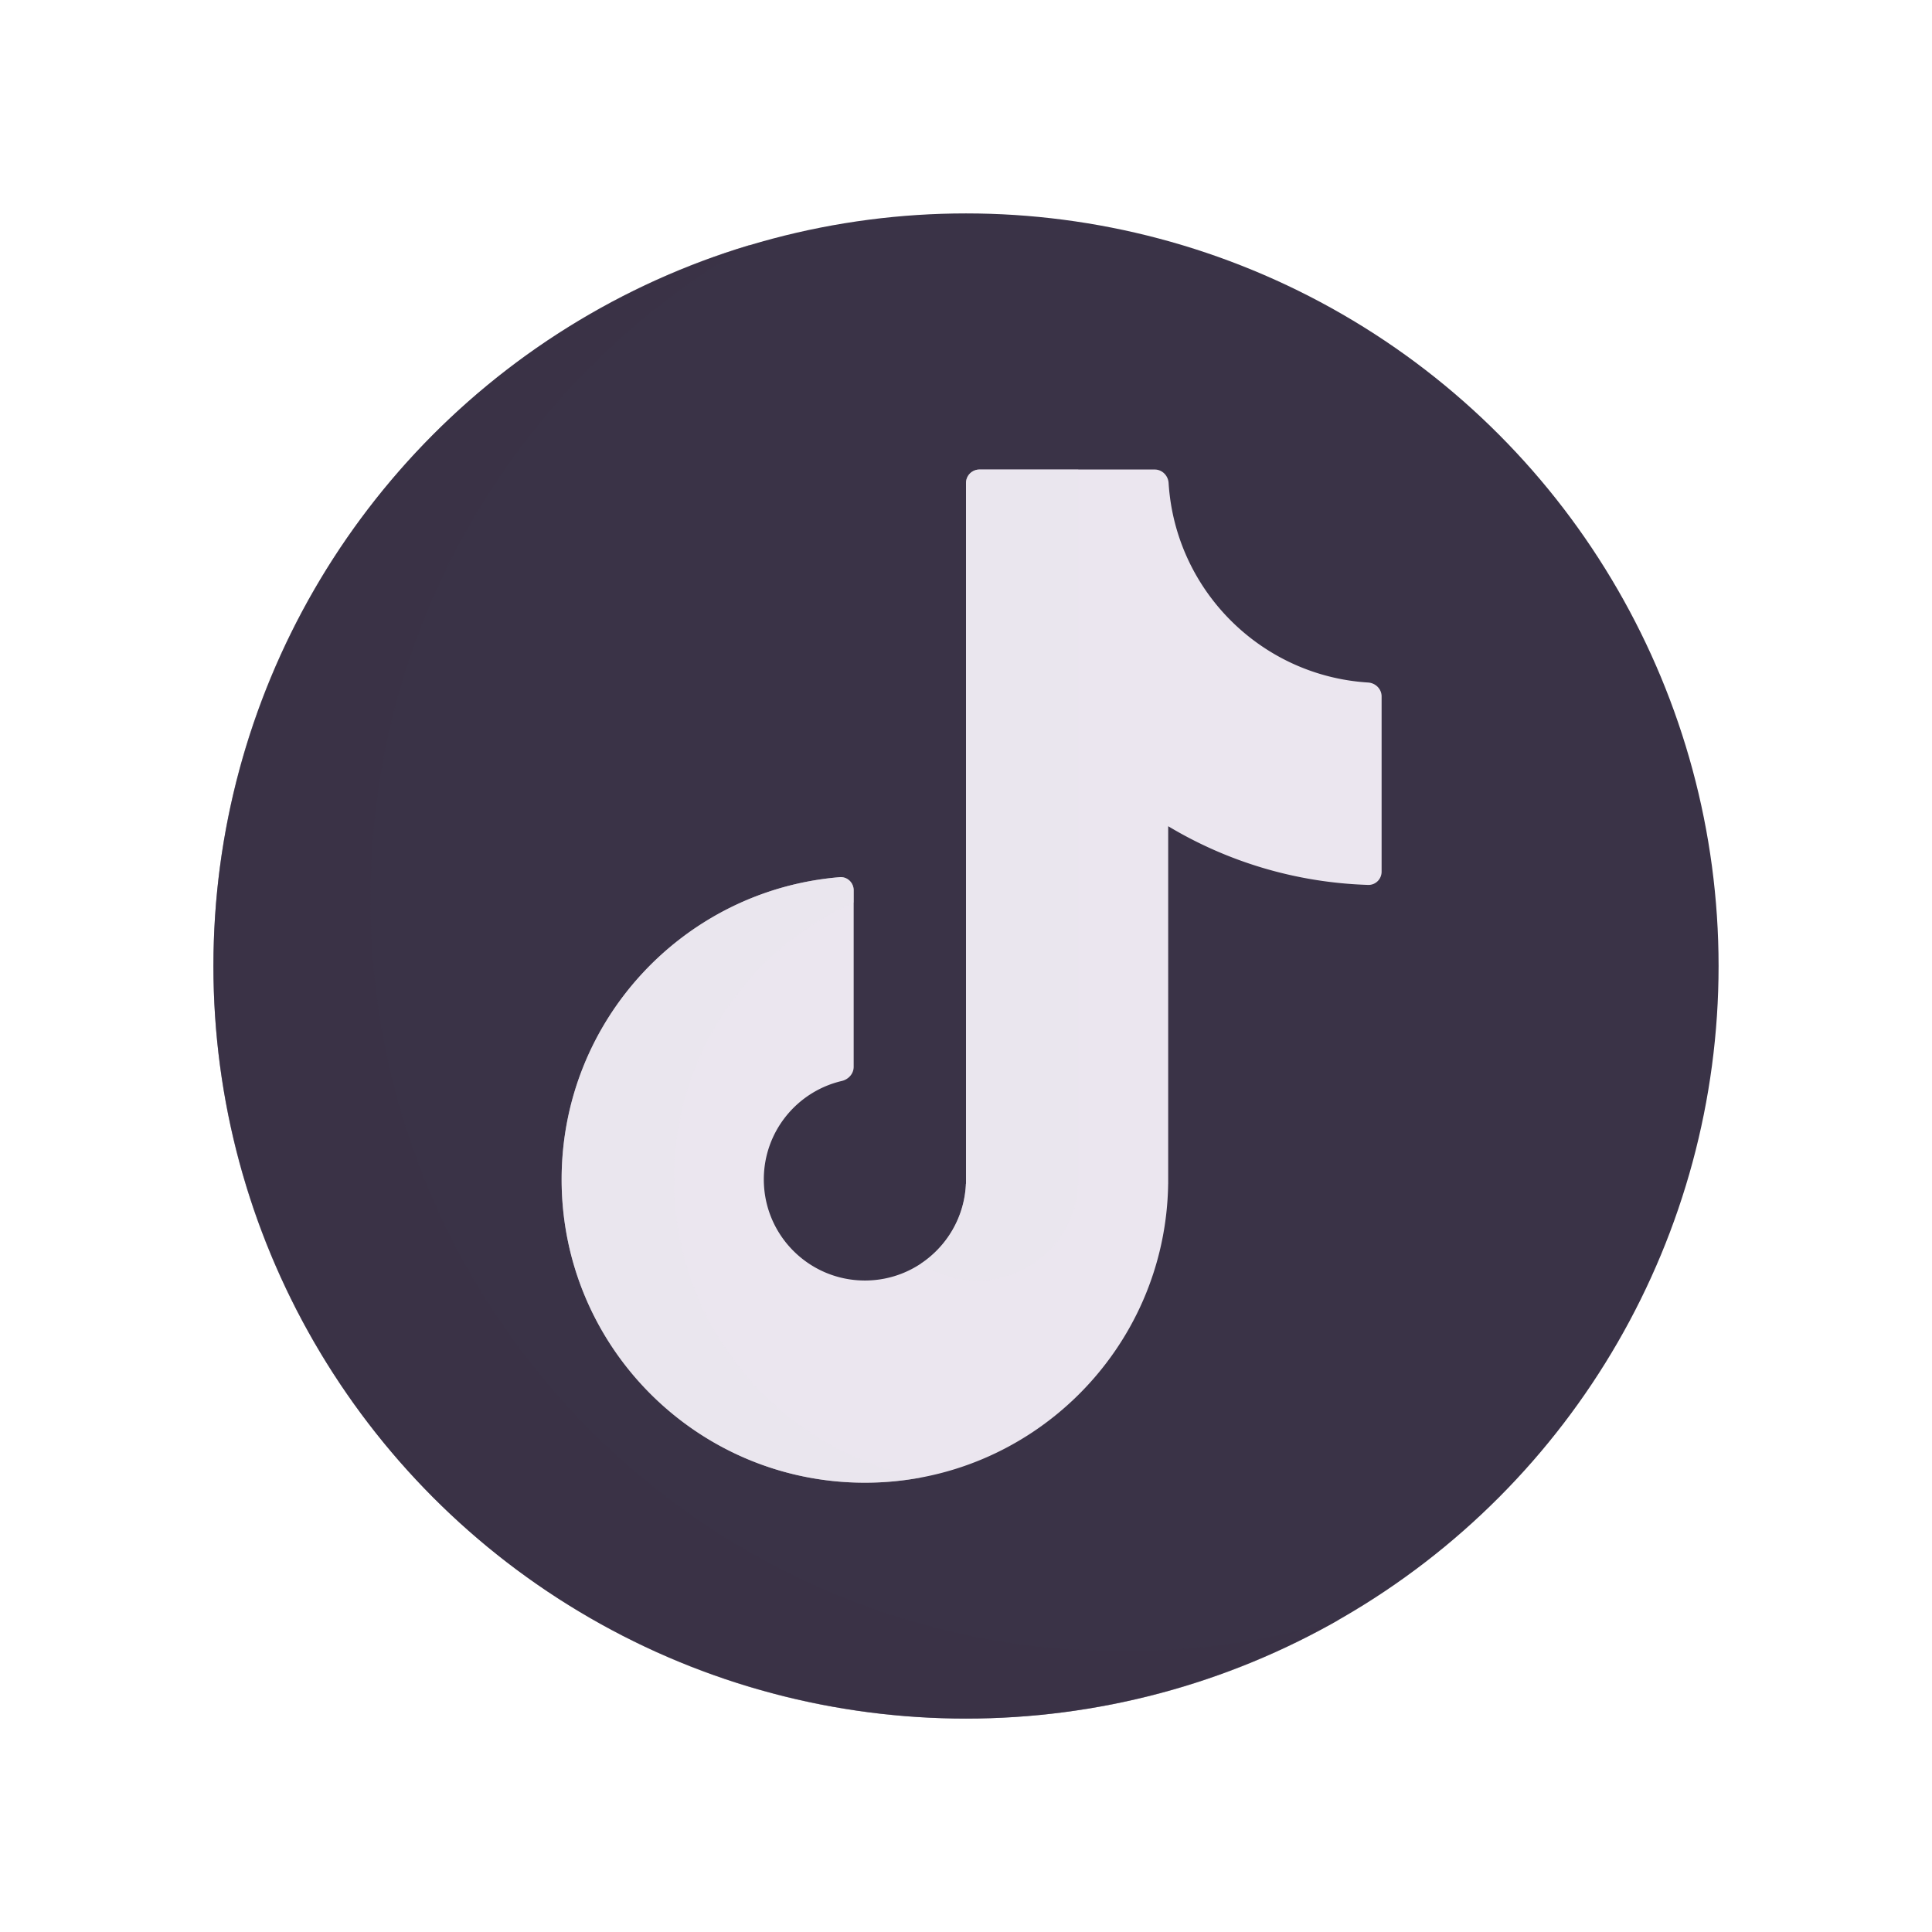
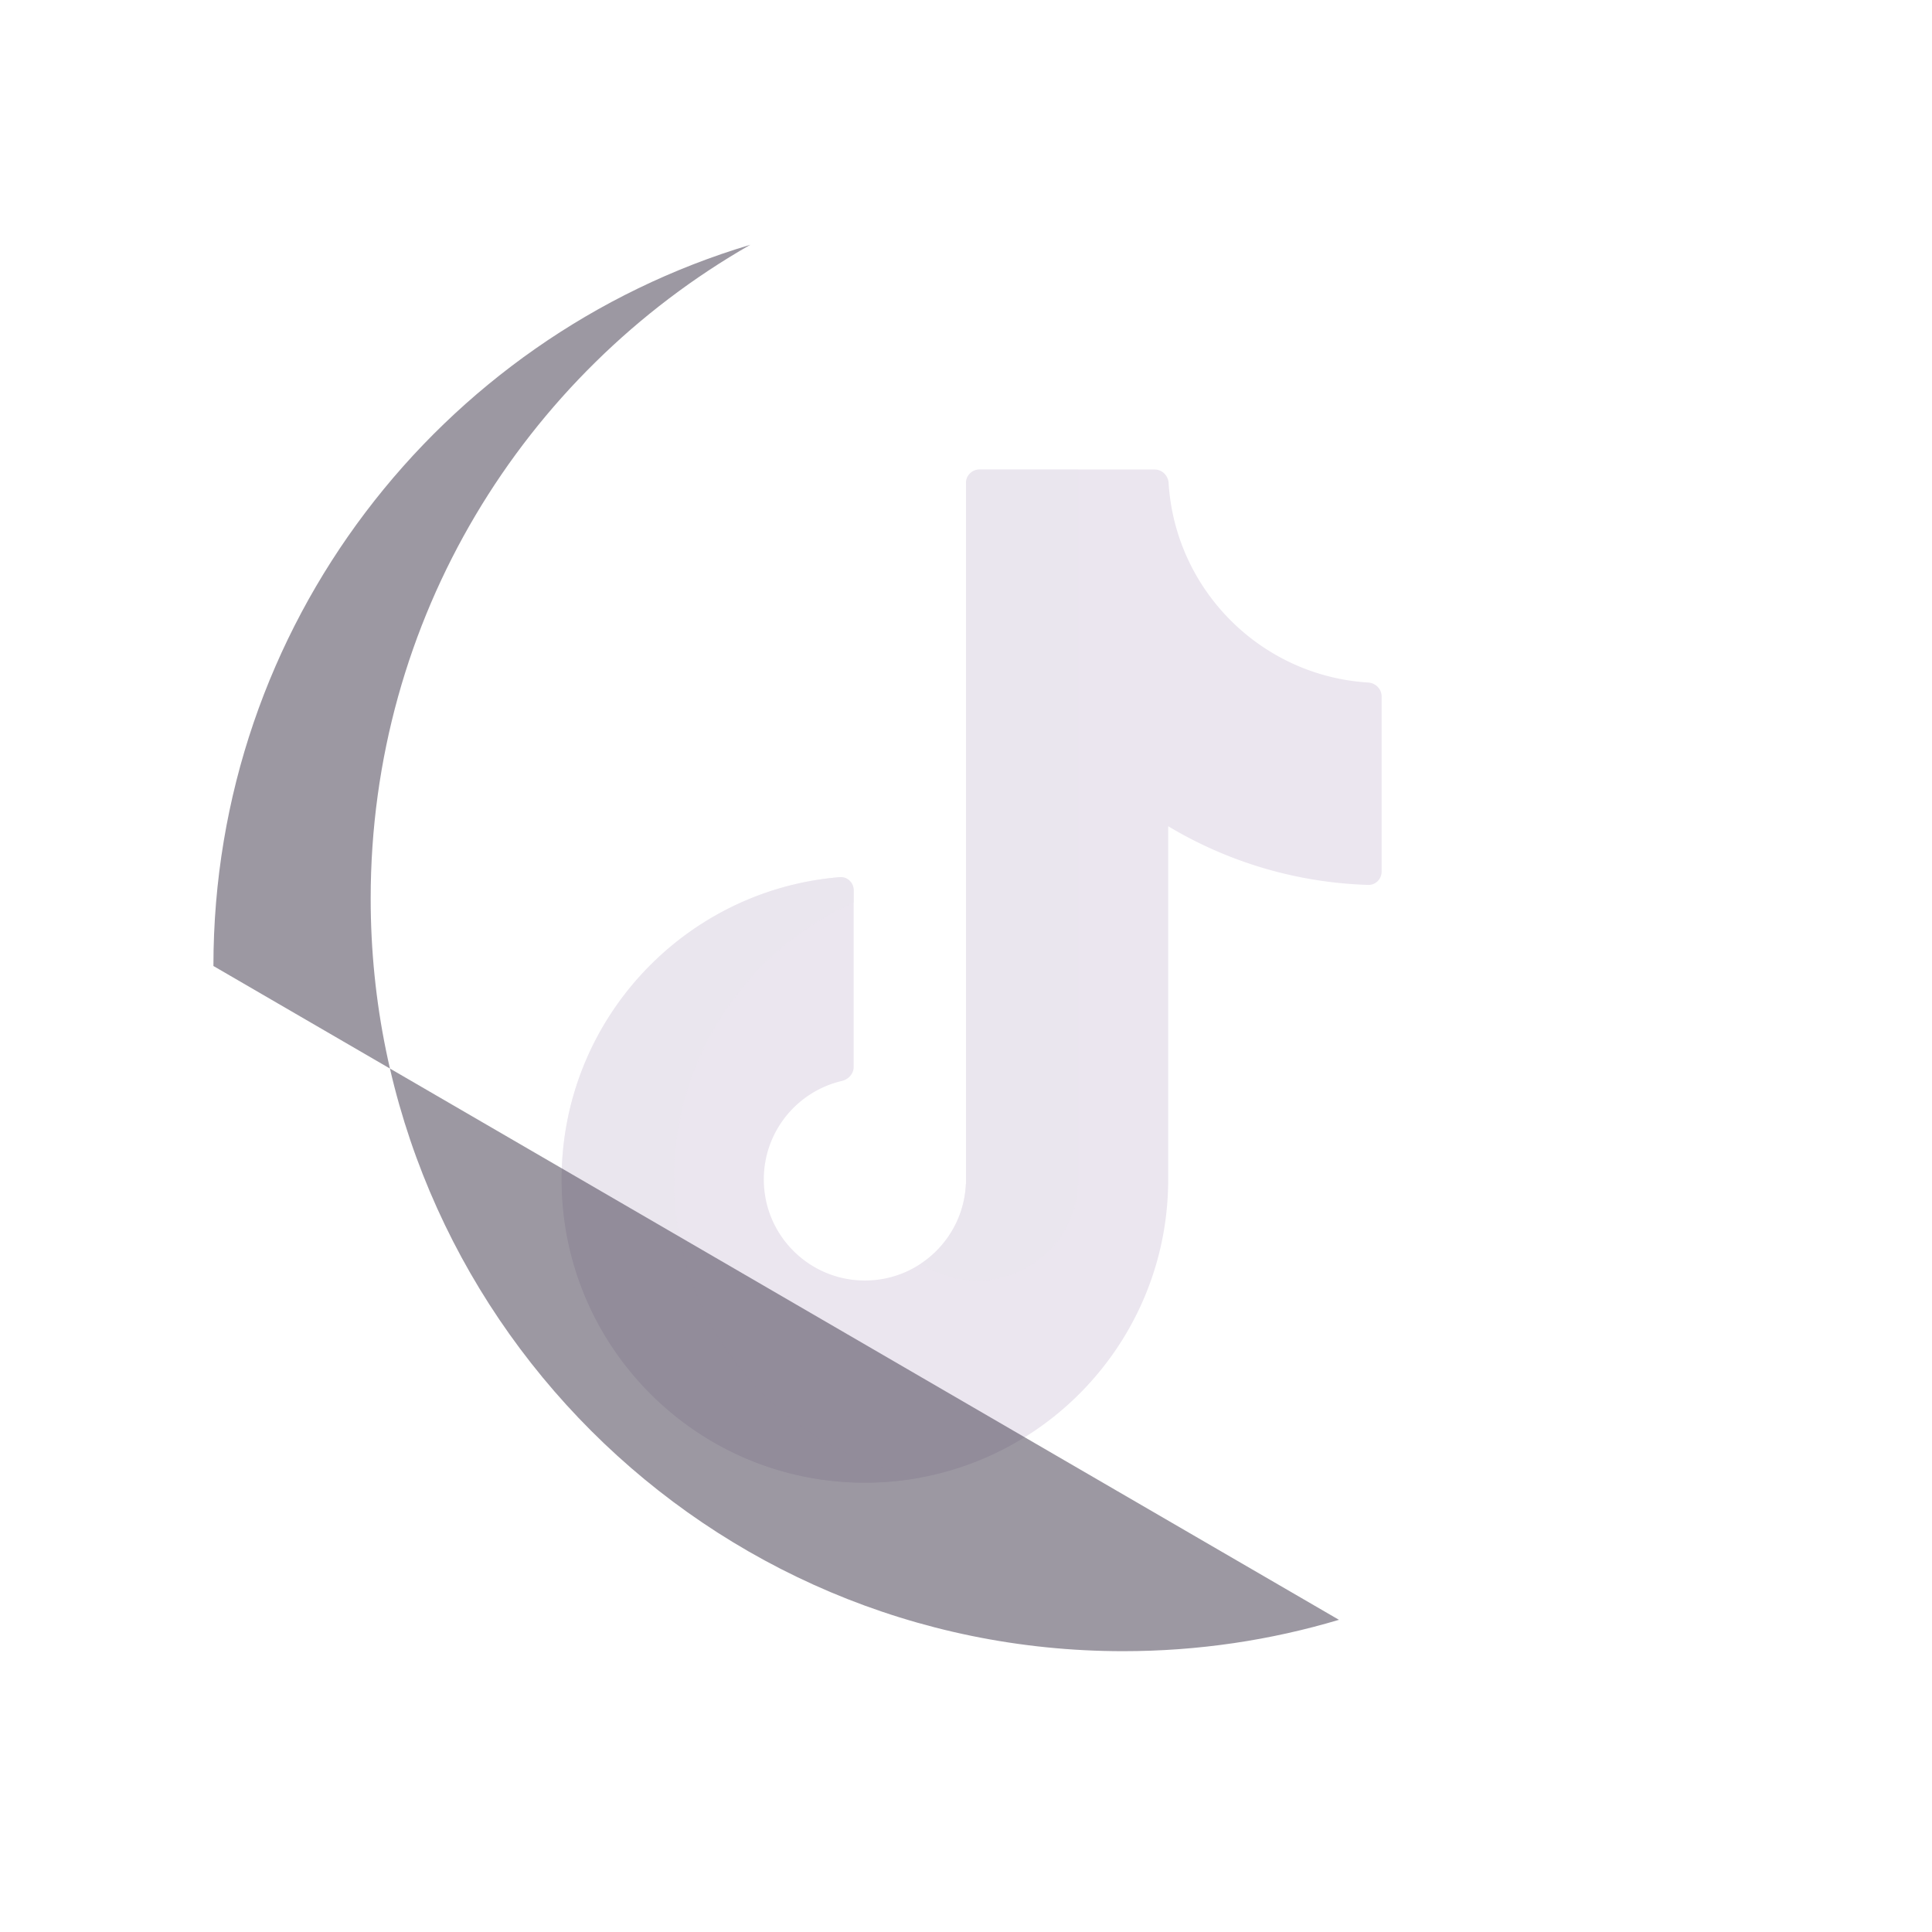
<svg xmlns="http://www.w3.org/2000/svg" width="430" height="430" fill="none" viewBox="0 0 430 430">
-   <circle cx="215" cy="215" r="167.5" fill="#3a3347" />
  <path fill="#ebe6ef" d="M257 104.5c1.657 0 2.99 1.347 3.093 3.001 1.486 23.843 20.563 42.92 44.406 44.406 1.654.103 3.001 1.436 3.001 3.093v39c0 1.657-1.344 3.005-3 2.952-16.237-.517-31.418-5.219-44.5-13.063V263.5h-.007c-.535 36.818-30.548 66.5-67.493 66.5-37.279 0-67.5-30.221-67.5-67.5 0-35.391 27.237-64.421 61.893-67.27 1.694-.14 3.107 1.227 3.107 2.927v39.294c0 1.529-1.158 2.792-2.647 3.141C177.407 242.919 170 251.845 170 262.5c0 12.426 10.074 22.5 22.5 22.5 12.1 0 21.969-9.551 22.479-21.525H215V107.5a3 3 0 0 1 3-3z" />
  <path fill="#ebe6ef" d="M192.5 330c4.271 0 8.449-.397 12.5-1.155-31.307-5.862-55-33.337-55-66.345 0-27.485 16.428-51.134 40-61.663v-2.68c0-1.7-1.413-3.067-3.107-2.927C152.237 198.079 125 227.109 125 262.5c0 37.279 30.221 67.5 67.5 67.5m12.5-48.789A22.4 22.4 0 0 0 217.5 285c12.1 0 21.969-9.551 22.479-21.525H240V104.5h-22a3 3 0 0 0-3 3v155.975h-.021c-.315 7.396-4.201 13.869-9.979 17.736" opacity=".5" style="mix-blend-mode:multiply" />
-   <path fill="#3a3347" d="M298.007 360.518c-15.208 4.542-31.323 6.981-48.007 6.981-92.508 0-167.5-74.992-167.5-167.5 0-62.305 34.018-116.664 84.493-145.518C97.881 75.12 47.5 139.176 47.5 214.999c0 92.508 74.992 167.5 167.5 167.5 30.203 0 58.538-7.993 83.007-21.981" opacity=".5" style="mix-blend-mode:multiply" />
+   <path fill="#3a3347" d="M298.007 360.518c-15.208 4.542-31.323 6.981-48.007 6.981-92.508 0-167.5-74.992-167.5-167.5 0-62.305 34.018-116.664 84.493-145.518C97.881 75.12 47.5 139.176 47.5 214.999" opacity=".5" style="mix-blend-mode:multiply" />
</svg>